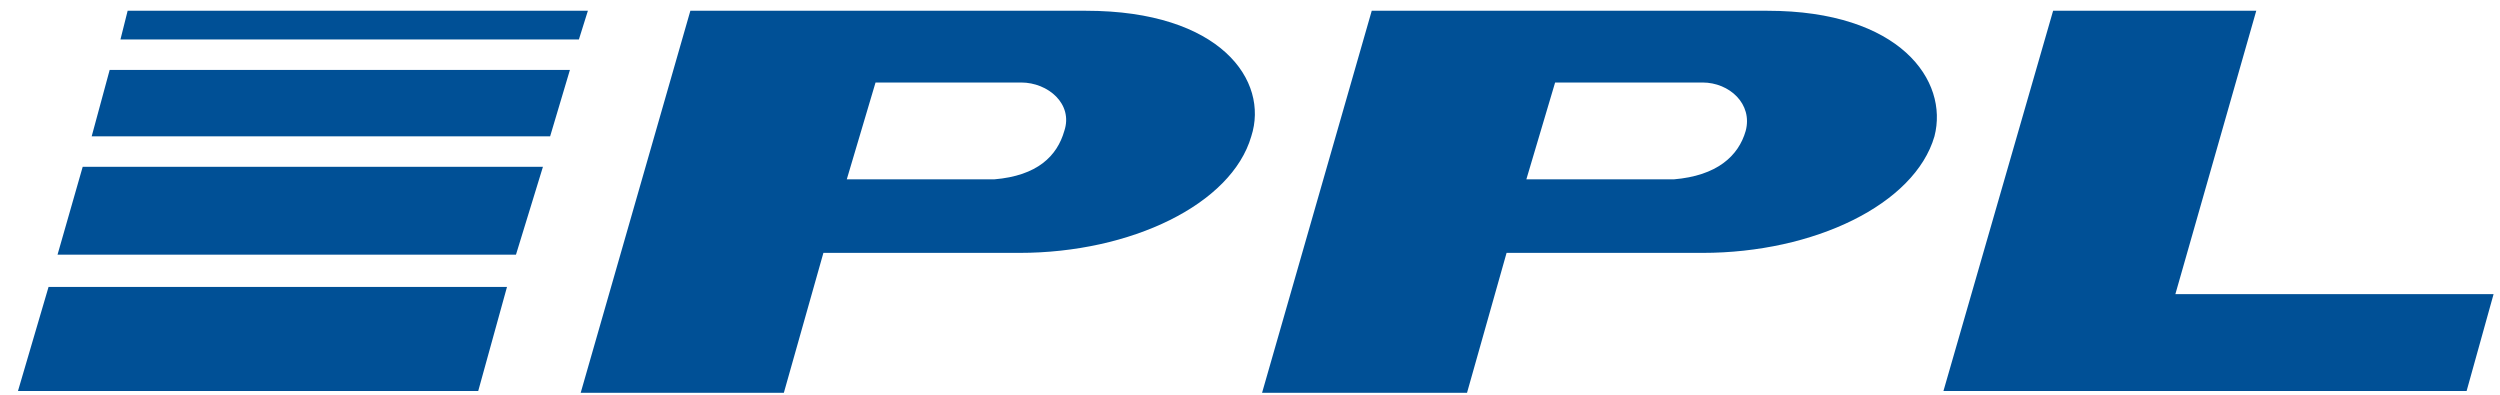
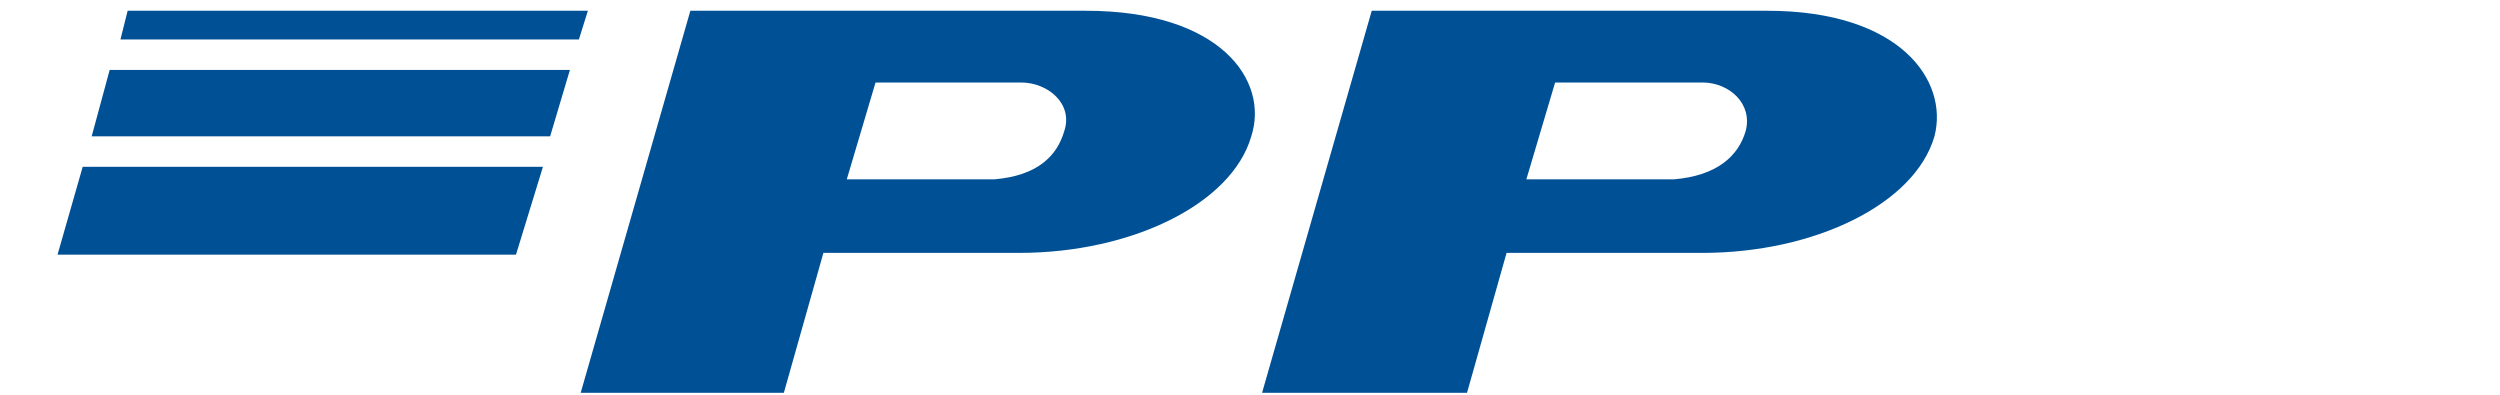
<svg xmlns="http://www.w3.org/2000/svg" width="811" height="128" viewBox="0 0 811 128" fill="none">
-   <path d="M808.917 95.419L800.169 126.837H630.454L666.03 3.491H731.933L705.689 95.419H808.917Z" fill="#005096" />
  <path d="M352.261 3.491H223.954L188.378 127.419H254.281L267.112 82.037H330.682C366.841 82.037 399.501 66.328 405.917 44.219C411.749 26.182 396.002 3.491 352.261 3.491ZM322.517 58.182H274.694L284.025 26.764H331.265C340.013 26.764 348.178 33.746 345.262 42.473C342.929 50.619 336.514 57.019 322.517 58.182Z" fill="#005096" />
  <path d="M573.299 3.491H444.992L409.416 127.419H475.902L488.733 82.037H552.303C588.463 82.037 621.122 66.328 627.538 44.219C632.204 26.182 616.457 3.491 573.299 3.491ZM542.972 58.182H495.148L504.48 26.764H552.303C561.051 26.764 568.633 33.746 566.3 42.473C563.968 50.619 556.969 57.019 542.972 58.182Z" fill="#005096" />
-   <path d="M155.135 126.836L164.466 93.091H15.747L5.832 126.836H155.135Z" fill="#005096" />
  <path d="M178.464 44.218L184.879 22.69H35.576L29.744 44.218H178.464Z" fill="#005096" />
  <path d="M167.382 82.616L176.13 54.107H26.828L18.663 82.616H167.382Z" fill="#005096" />
-   <path d="M187.795 12.8L190.711 3.491H41.408L39.075 12.8H187.795Z" fill="#005096" />
+   <path d="M187.795 12.8L190.711 3.491H41.408L39.075 12.8H187.795" fill="#005096" />
</svg>